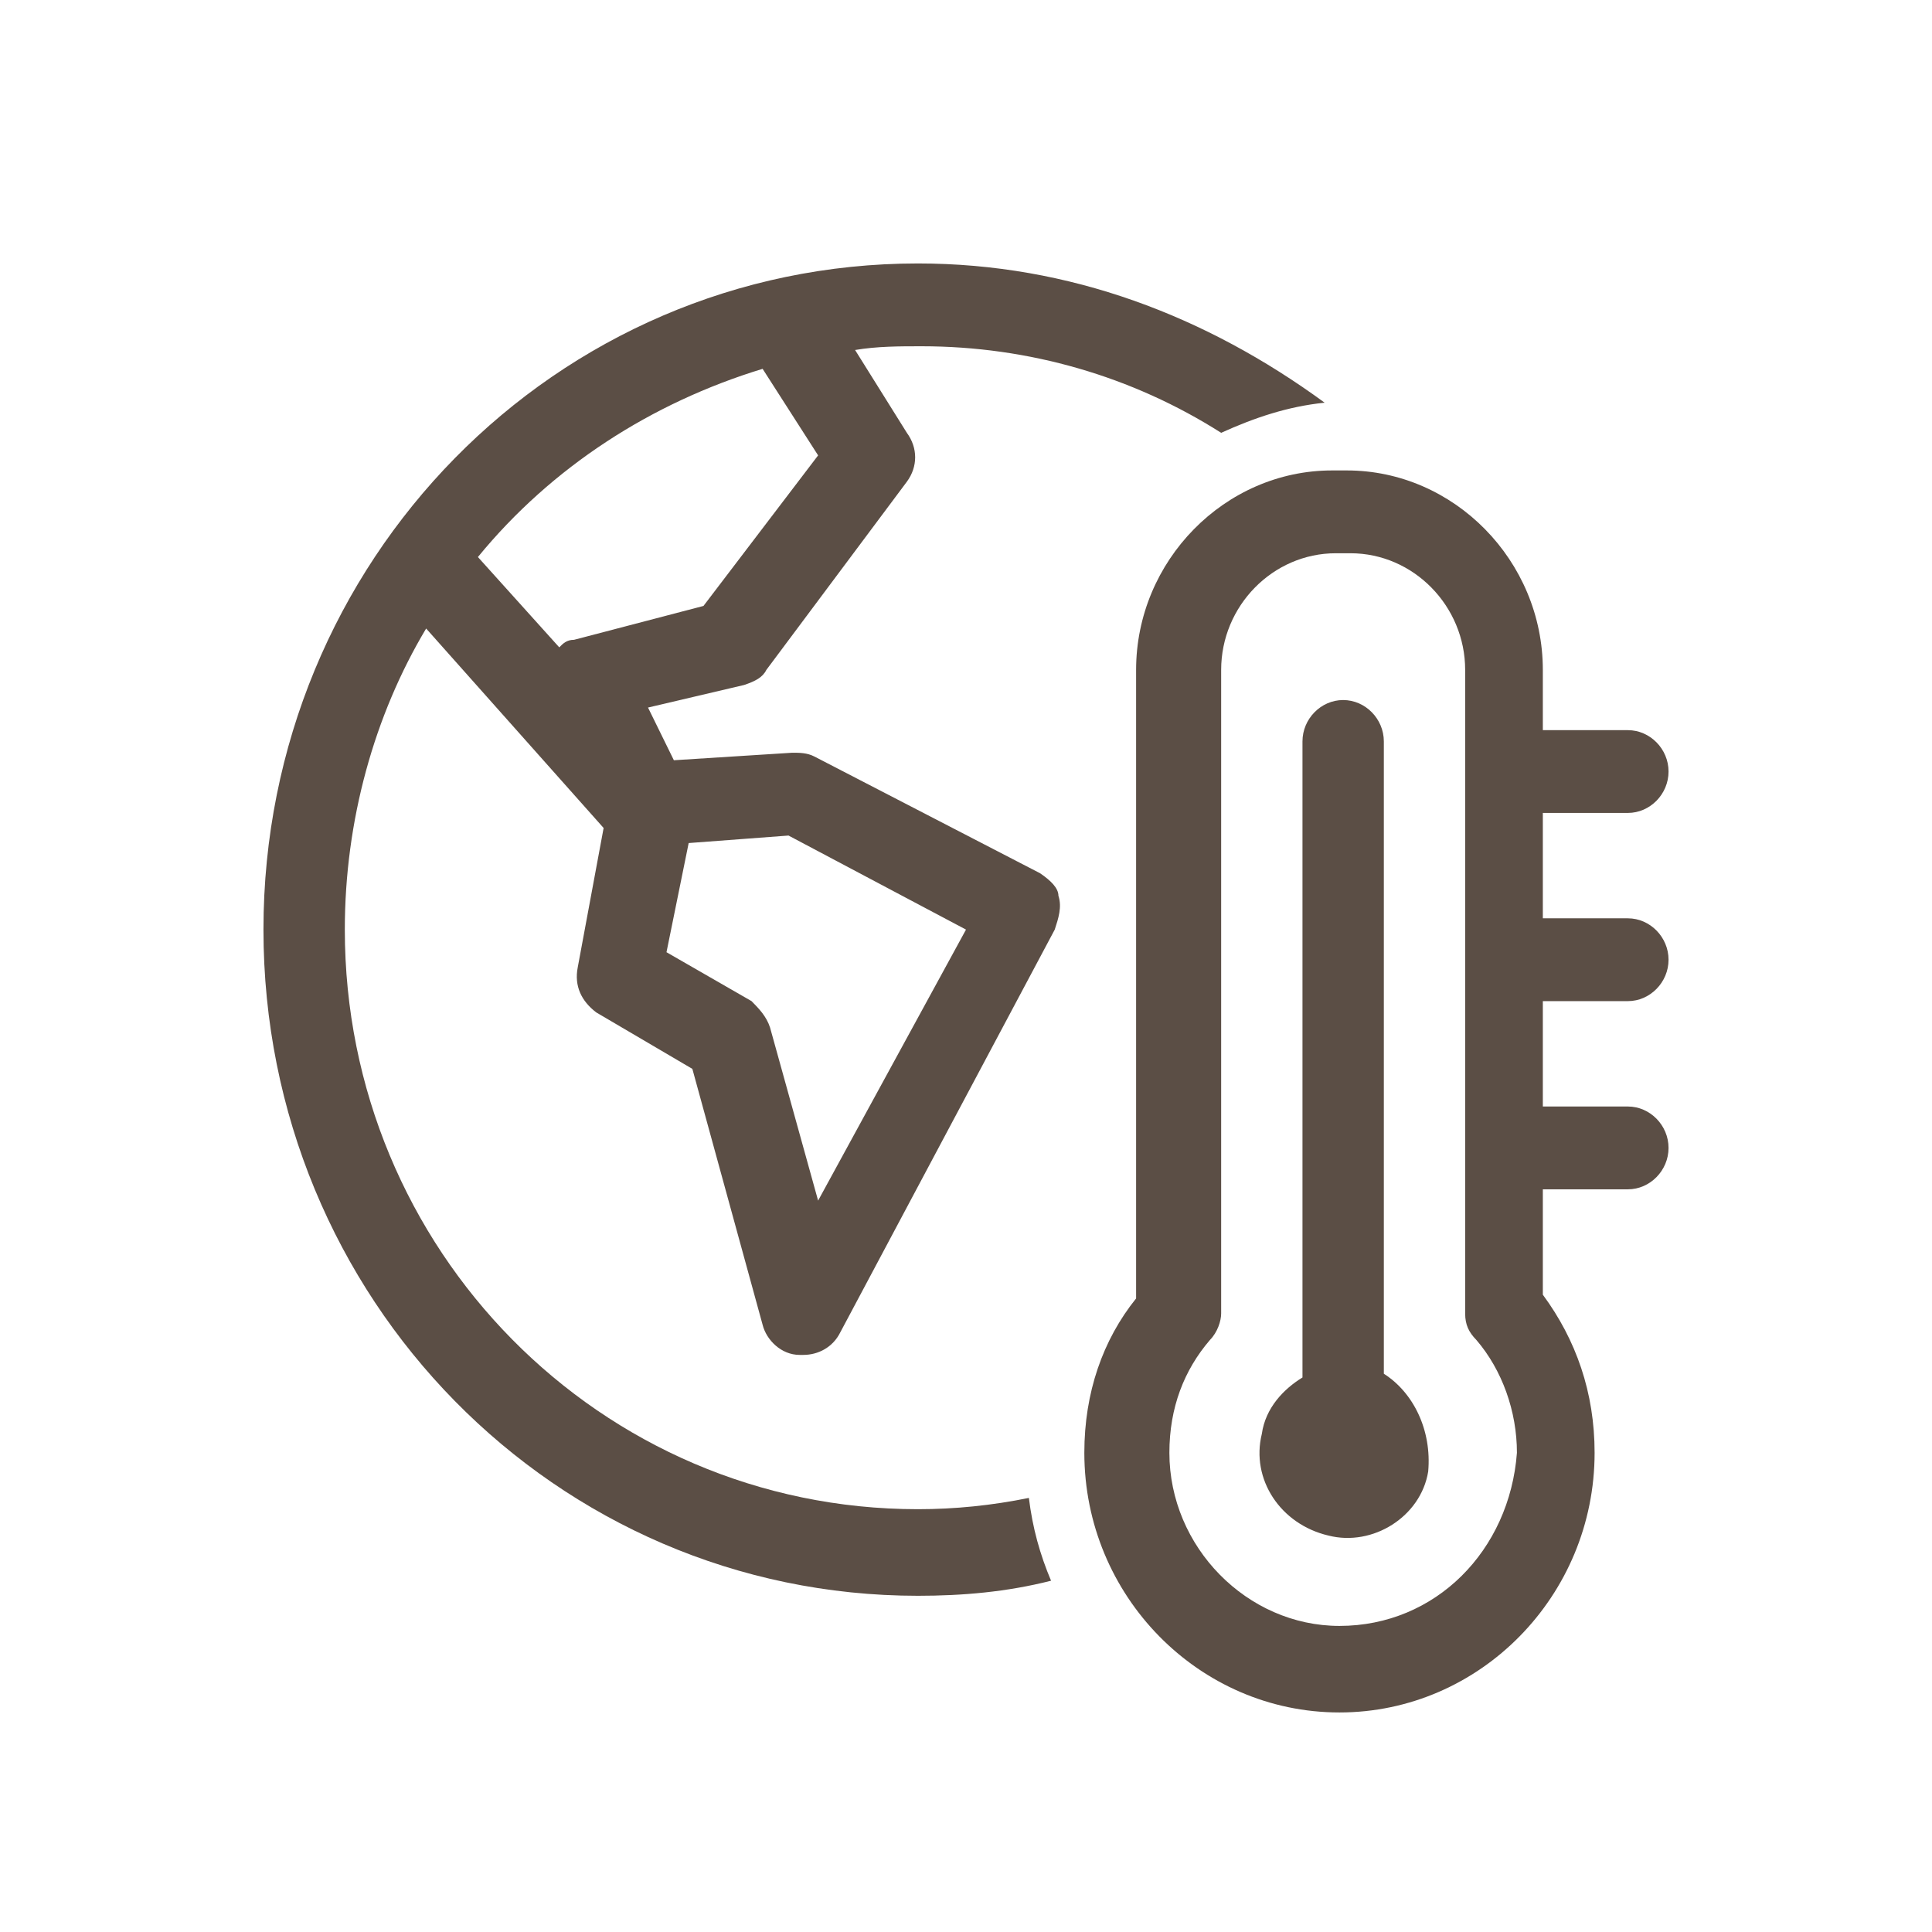
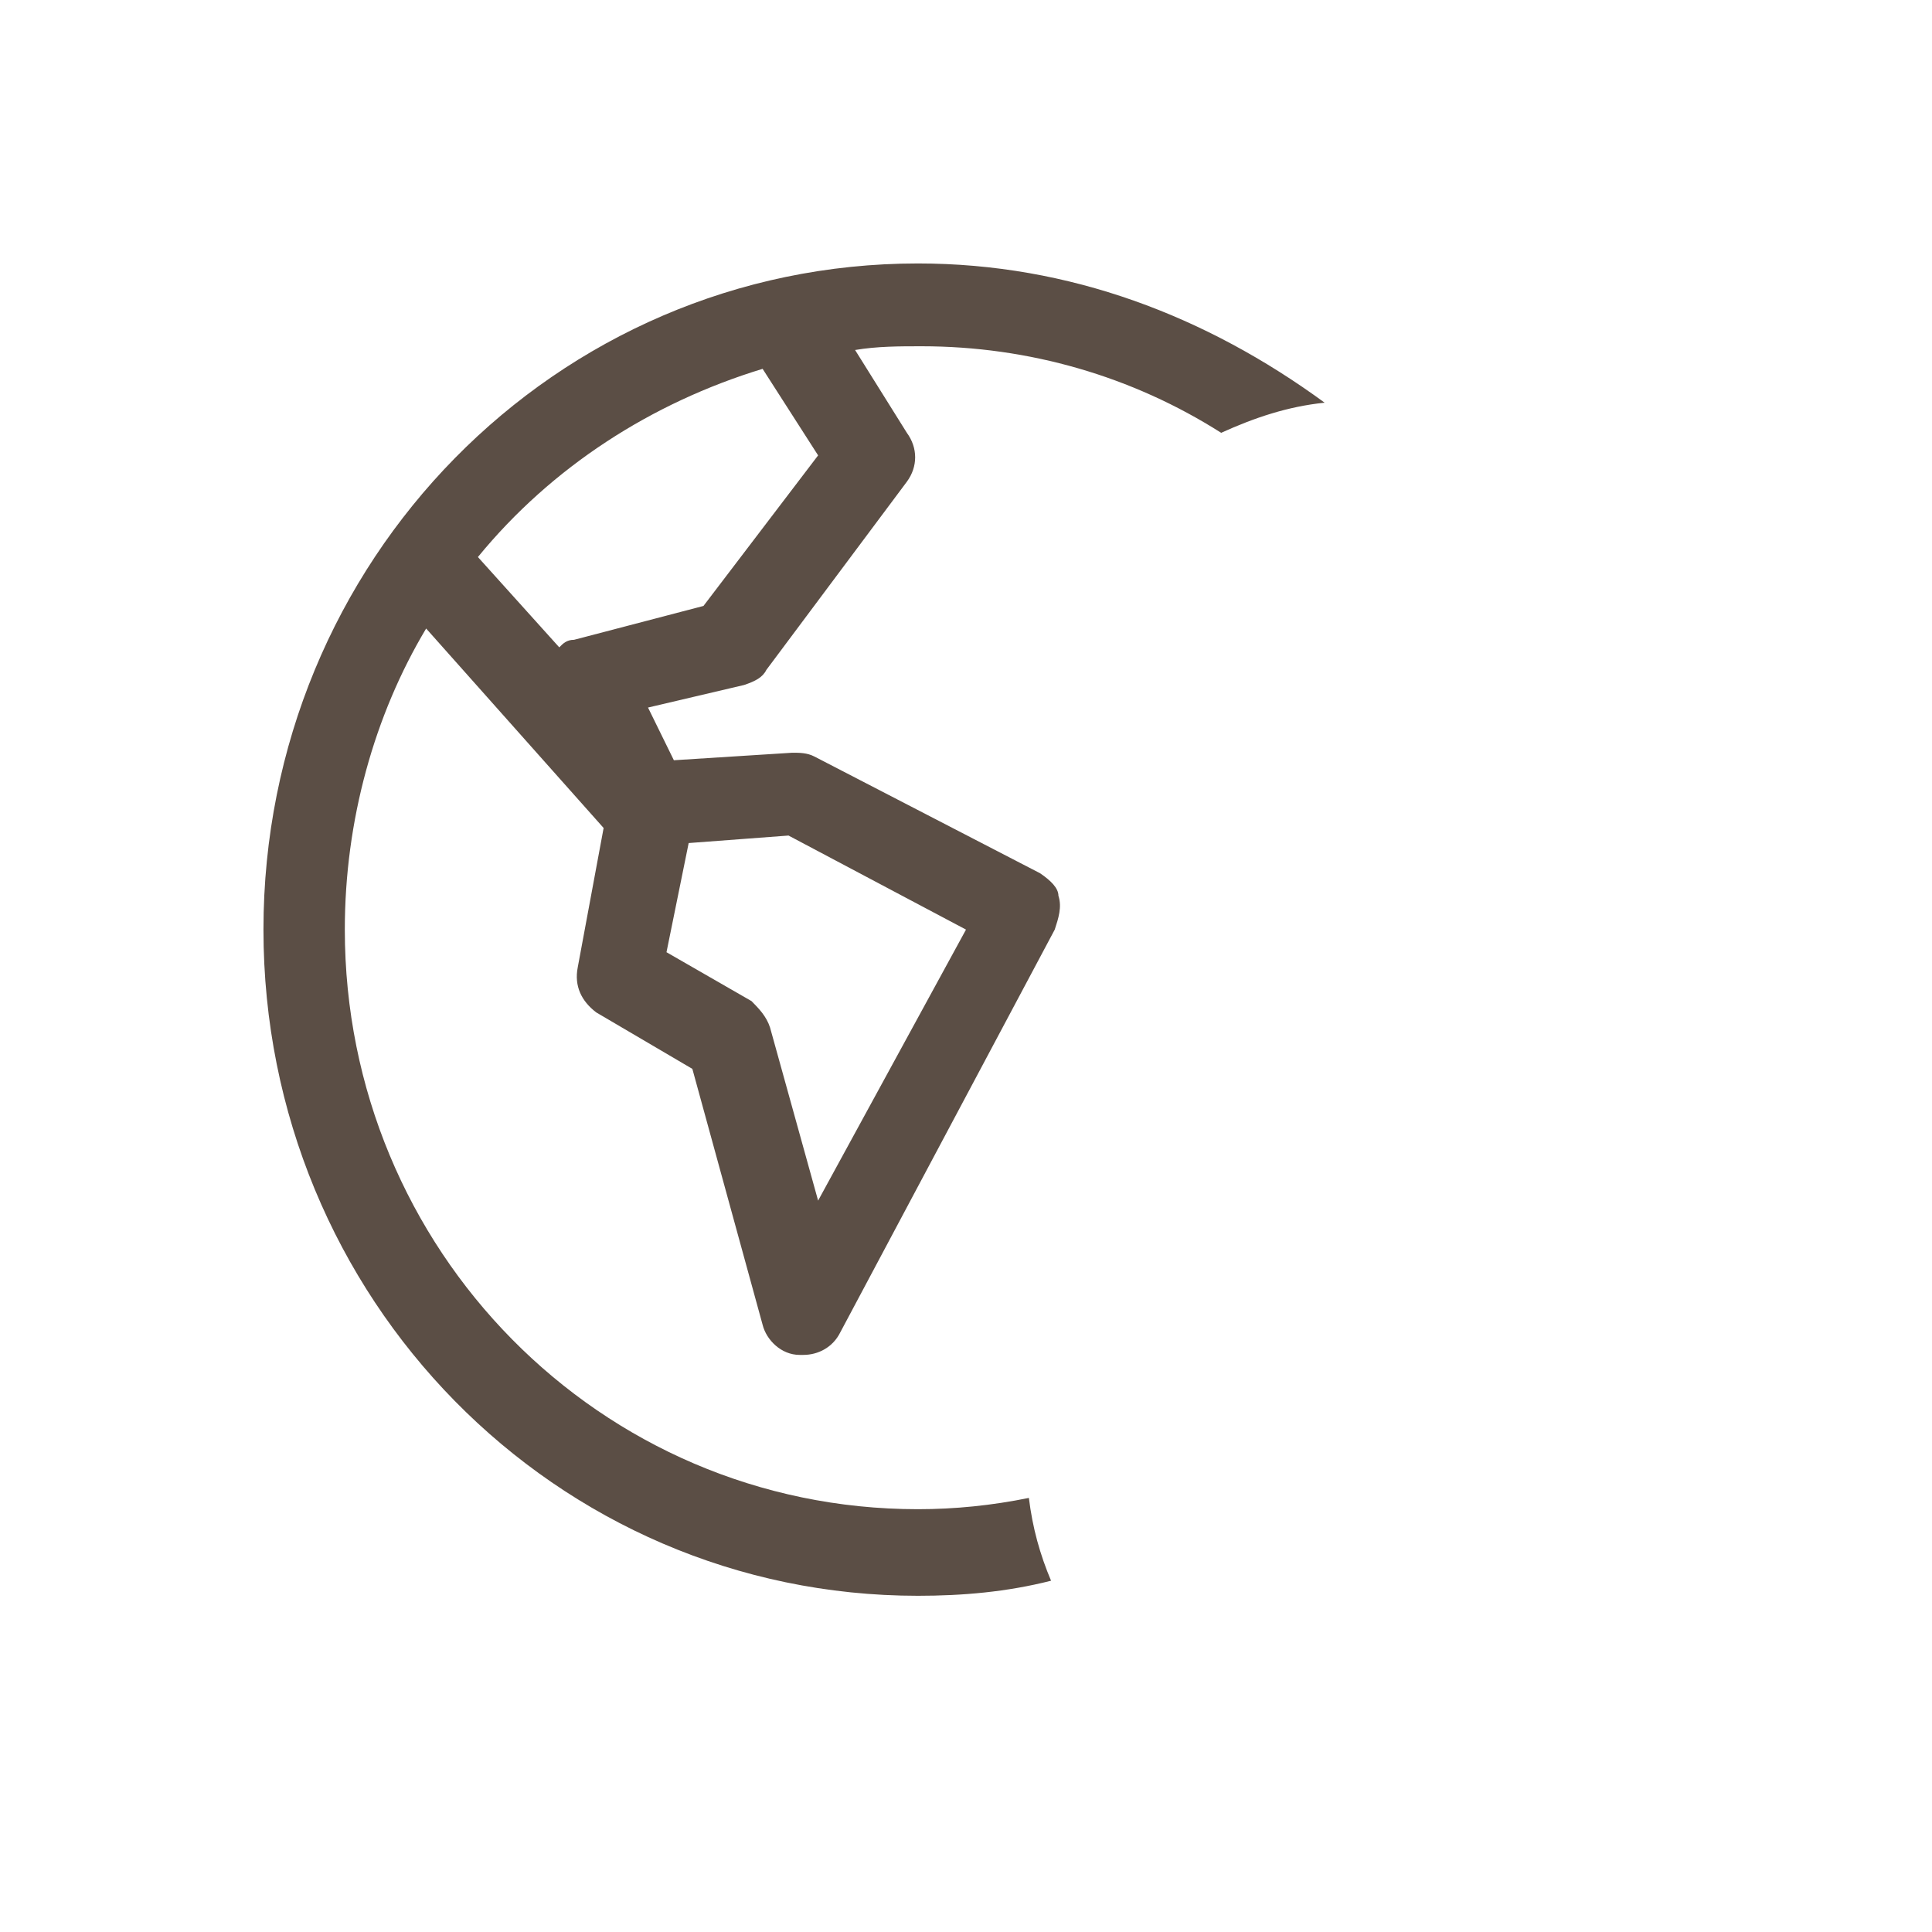
<svg xmlns="http://www.w3.org/2000/svg" width="44px" height="44px" viewBox="0 0 44 44" version="1.1">
  <title>Climate change</title>
  <g id="Climate-change" stroke="none" stroke-width="1" fill="none" fill-rule="evenodd">
    <g transform="translate(6, 6)" fill="#5B4E45" fill-rule="nonzero">
      <path d="M12.632,21.343 L11.537,17.4 C11.453,17.143 11.284,16.971 11.116,16.8 L9.179,15.686 L9.684,13.2 L11.958,13.029 L16,15.171 L12.632,21.343 Z M7.074,8.571 C6.905,8.571 6.821,8.657 6.737,8.743 L4.884,6.686 C6.568,4.629 8.842,3.171 11.368,2.4 L12.632,4.371 L10.021,7.8 L7.074,8.571 Z M17.684,13.886 L12.547,11.229 C12.379,11.143 12.211,11.143 12.042,11.143 L9.347,11.314 L8.758,10.114 L10.947,9.6 C11.2,9.514 11.368,9.429 11.453,9.257 L14.653,4.971 C14.905,4.629 14.905,4.2 14.653,3.857 L13.474,1.971 C13.979,1.886 14.484,1.886 14.989,1.886 C17.432,1.886 19.789,2.571 21.811,3.857 C22.568,3.514 23.326,3.257 24.168,3.171 C21.474,1.2 18.358,0 14.905,0 C6.653,0 0,6.771 0,15.171 C0,23.571 6.653,30.343 14.905,30.343 C15.916,30.343 16.926,30.257 17.937,30 C17.684,29.4 17.516,28.8 17.432,28.114 C16.589,28.286 15.747,28.371 14.905,28.371 C7.663,28.371 1.853,22.457 1.853,15.171 C1.853,12.686 2.526,10.286 3.705,8.314 L7.747,12.857 L7.158,16.029 C7.074,16.457 7.242,16.8 7.579,17.057 L9.768,18.343 L11.368,24.171 C11.453,24.514 11.789,24.857 12.211,24.857 C12.211,24.857 12.295,24.857 12.295,24.857 C12.632,24.857 12.968,24.686 13.137,24.343 L18.021,15.171 C18.105,14.914 18.189,14.657 18.105,14.4 C18.105,14.229 17.937,14.057 17.684,13.886" id="Shape" />
-       <path d="M25.516,25.286 L25.516,10.886 C25.516,10.371 25.095,9.943 24.589,9.943 C24.084,9.943 23.663,10.371 23.663,10.886 L23.663,25.371 C23.242,25.629 22.821,26.057 22.737,26.657 C22.484,27.686 23.158,28.714 24.253,28.971 C25.263,29.229 26.358,28.543 26.526,27.514 C26.611,26.571 26.189,25.714 25.516,25.286" id="Path" />
-       <path d="M24.505,31.029 C22.4,31.029 20.632,29.229 20.632,27.086 C20.632,26.057 20.968,25.2 21.558,24.514 C21.726,24.343 21.811,24.086 21.811,23.914 L21.811,9.257 C21.811,7.8 22.989,6.6 24.421,6.6 L24.758,6.6 C26.189,6.6 27.368,7.8 27.368,9.257 L27.368,23.914 C27.368,24.171 27.453,24.343 27.621,24.514 C28.211,25.2 28.547,26.143 28.547,27.086 C28.379,29.314 26.695,31.029 24.505,31.029 M31.074,16.8 C31.579,16.8 32,16.371 32,15.857 C32,15.343 31.579,14.914 31.074,14.914 L29.137,14.914 L29.137,12.514 L31.074,12.514 C31.579,12.514 32,12.086 32,11.571 C32,11.057 31.579,10.629 31.074,10.629 L29.137,10.629 L29.137,9.257 C29.137,6.771 27.116,4.714 24.674,4.714 L24.337,4.714 C21.895,4.714 19.874,6.771 19.874,9.257 L19.874,23.571 C19.116,24.514 18.695,25.714 18.695,27.086 C18.695,30.343 21.305,33 24.505,33 C27.705,33 30.316,30.343 30.316,27.086 C30.316,25.714 29.895,24.514 29.137,23.486 L29.137,21.086 L31.074,21.086 C31.579,21.086 32,20.657 32,20.143 C32,19.629 31.579,19.2 31.074,19.2 L29.137,19.2 L29.137,16.8 L31.074,16.8 Z" id="Shape" />
    </g>
  </g>
</svg>